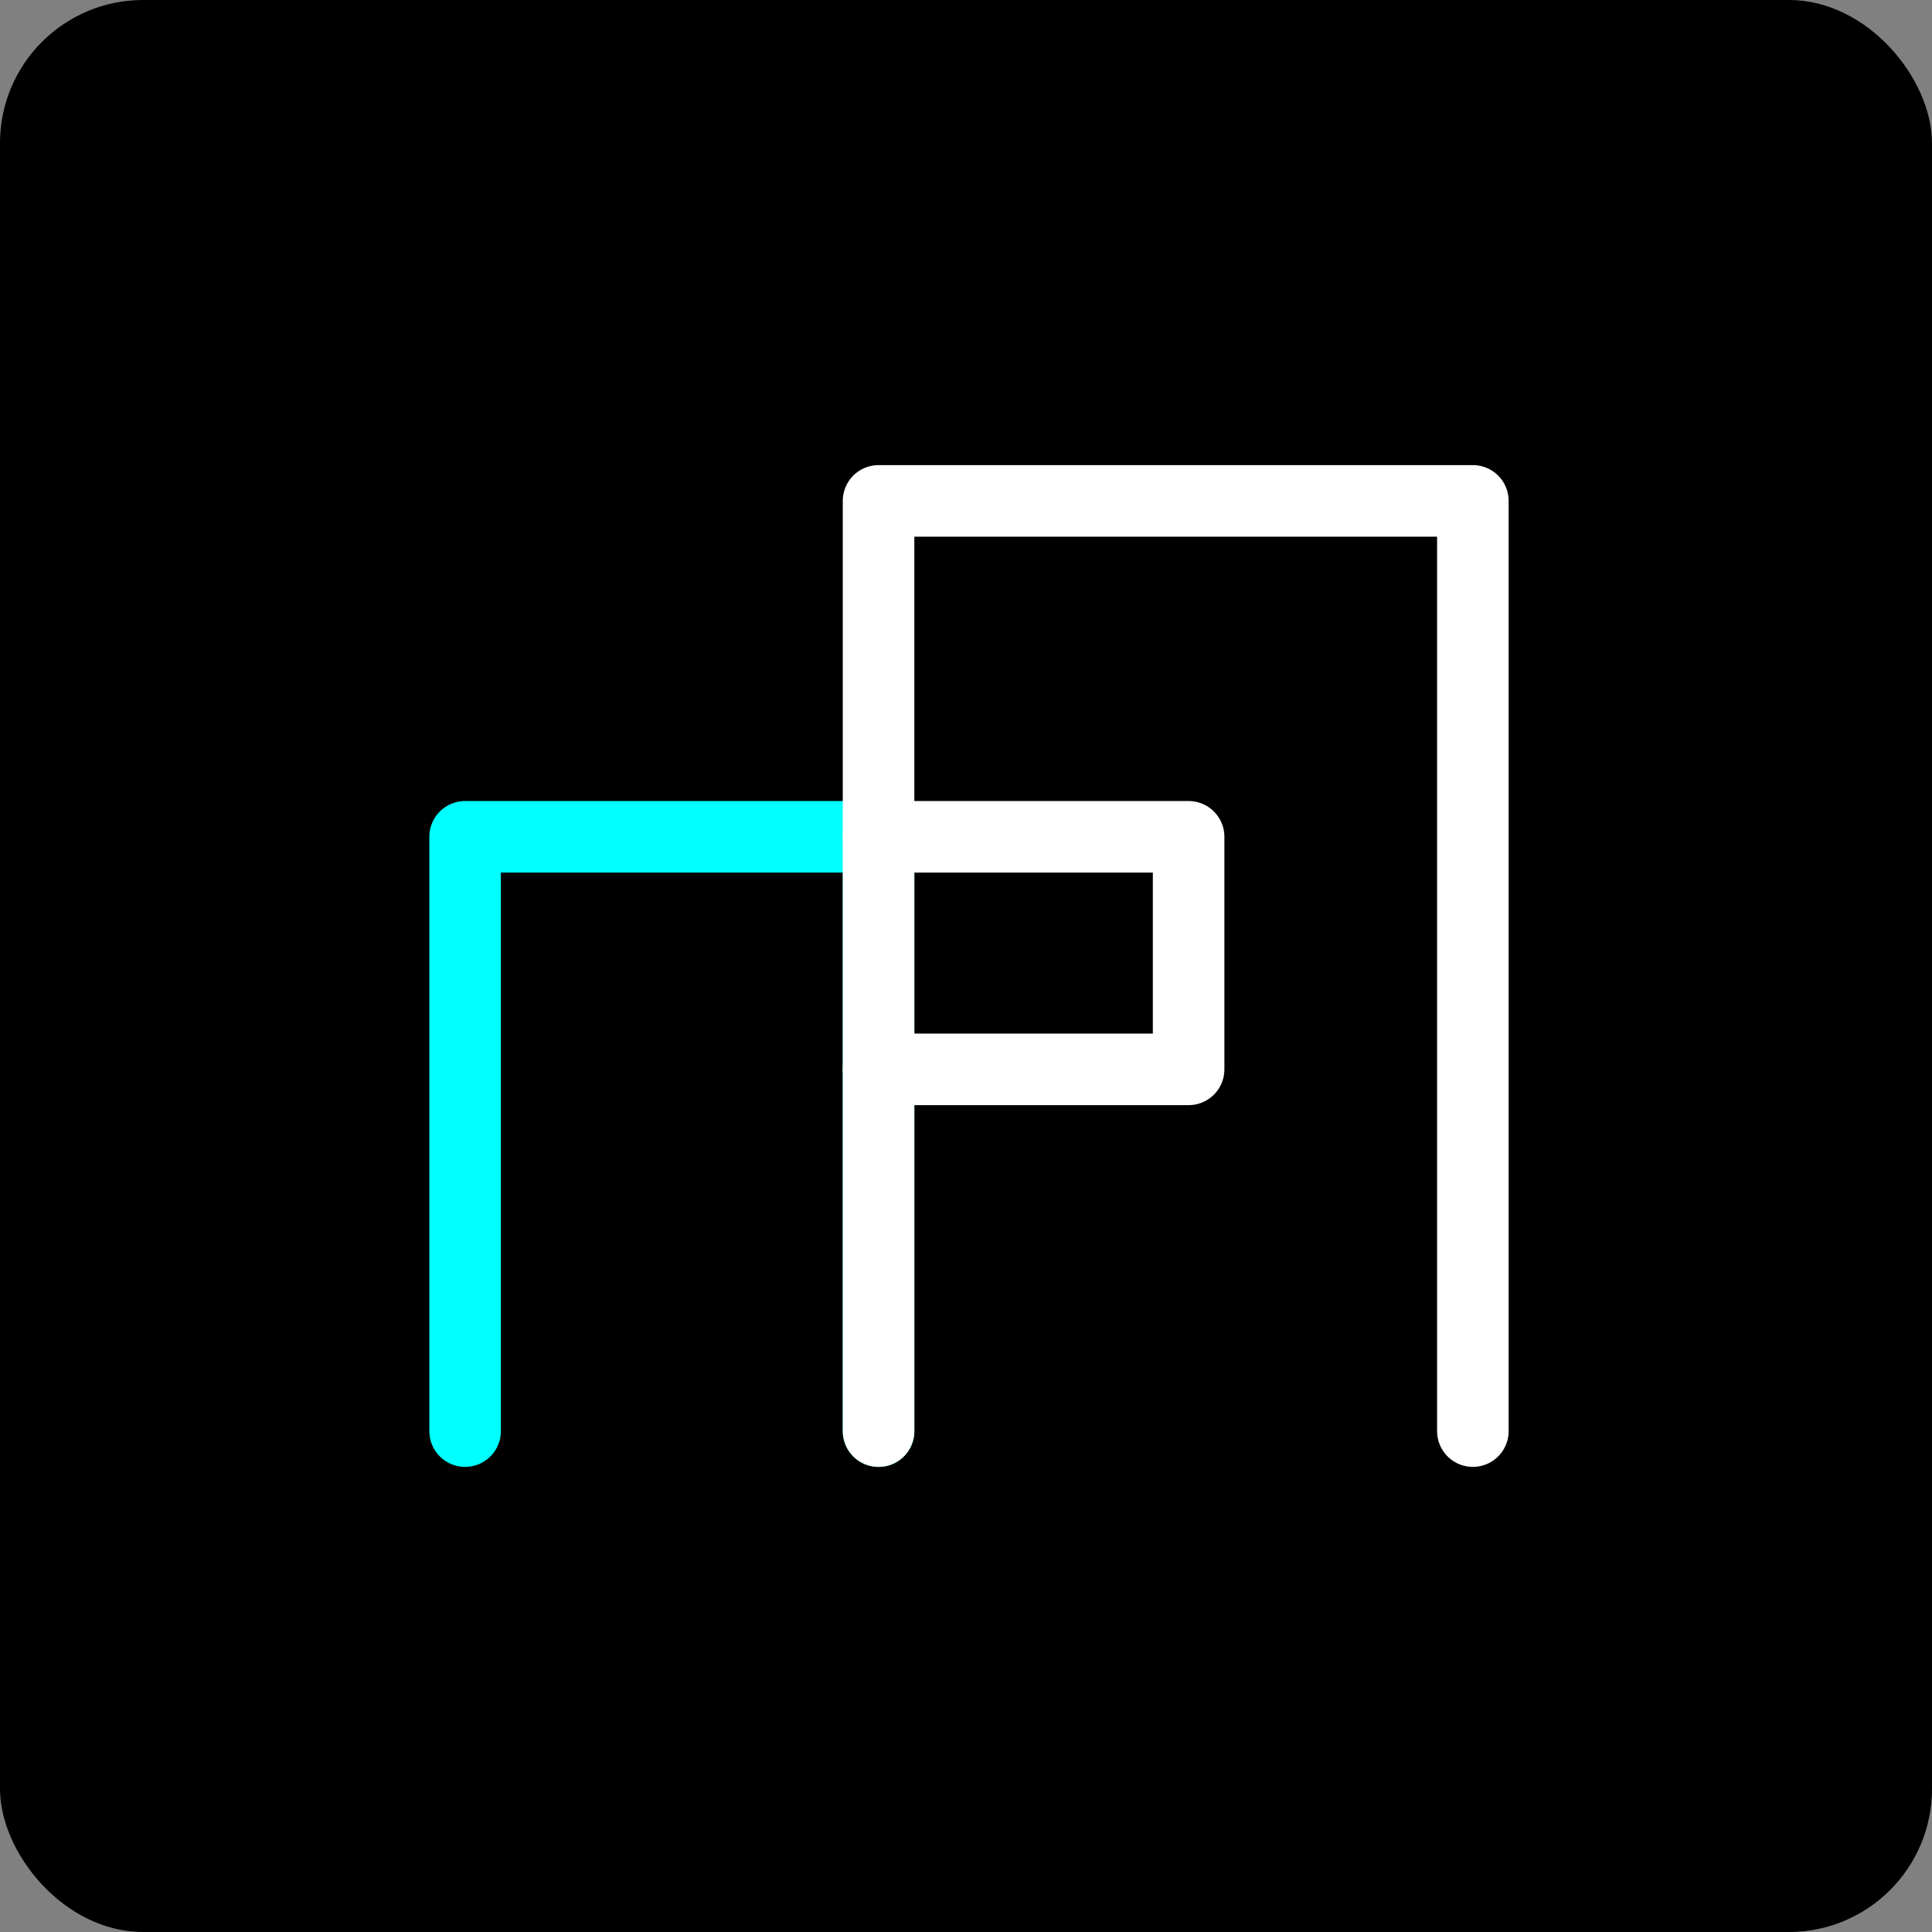
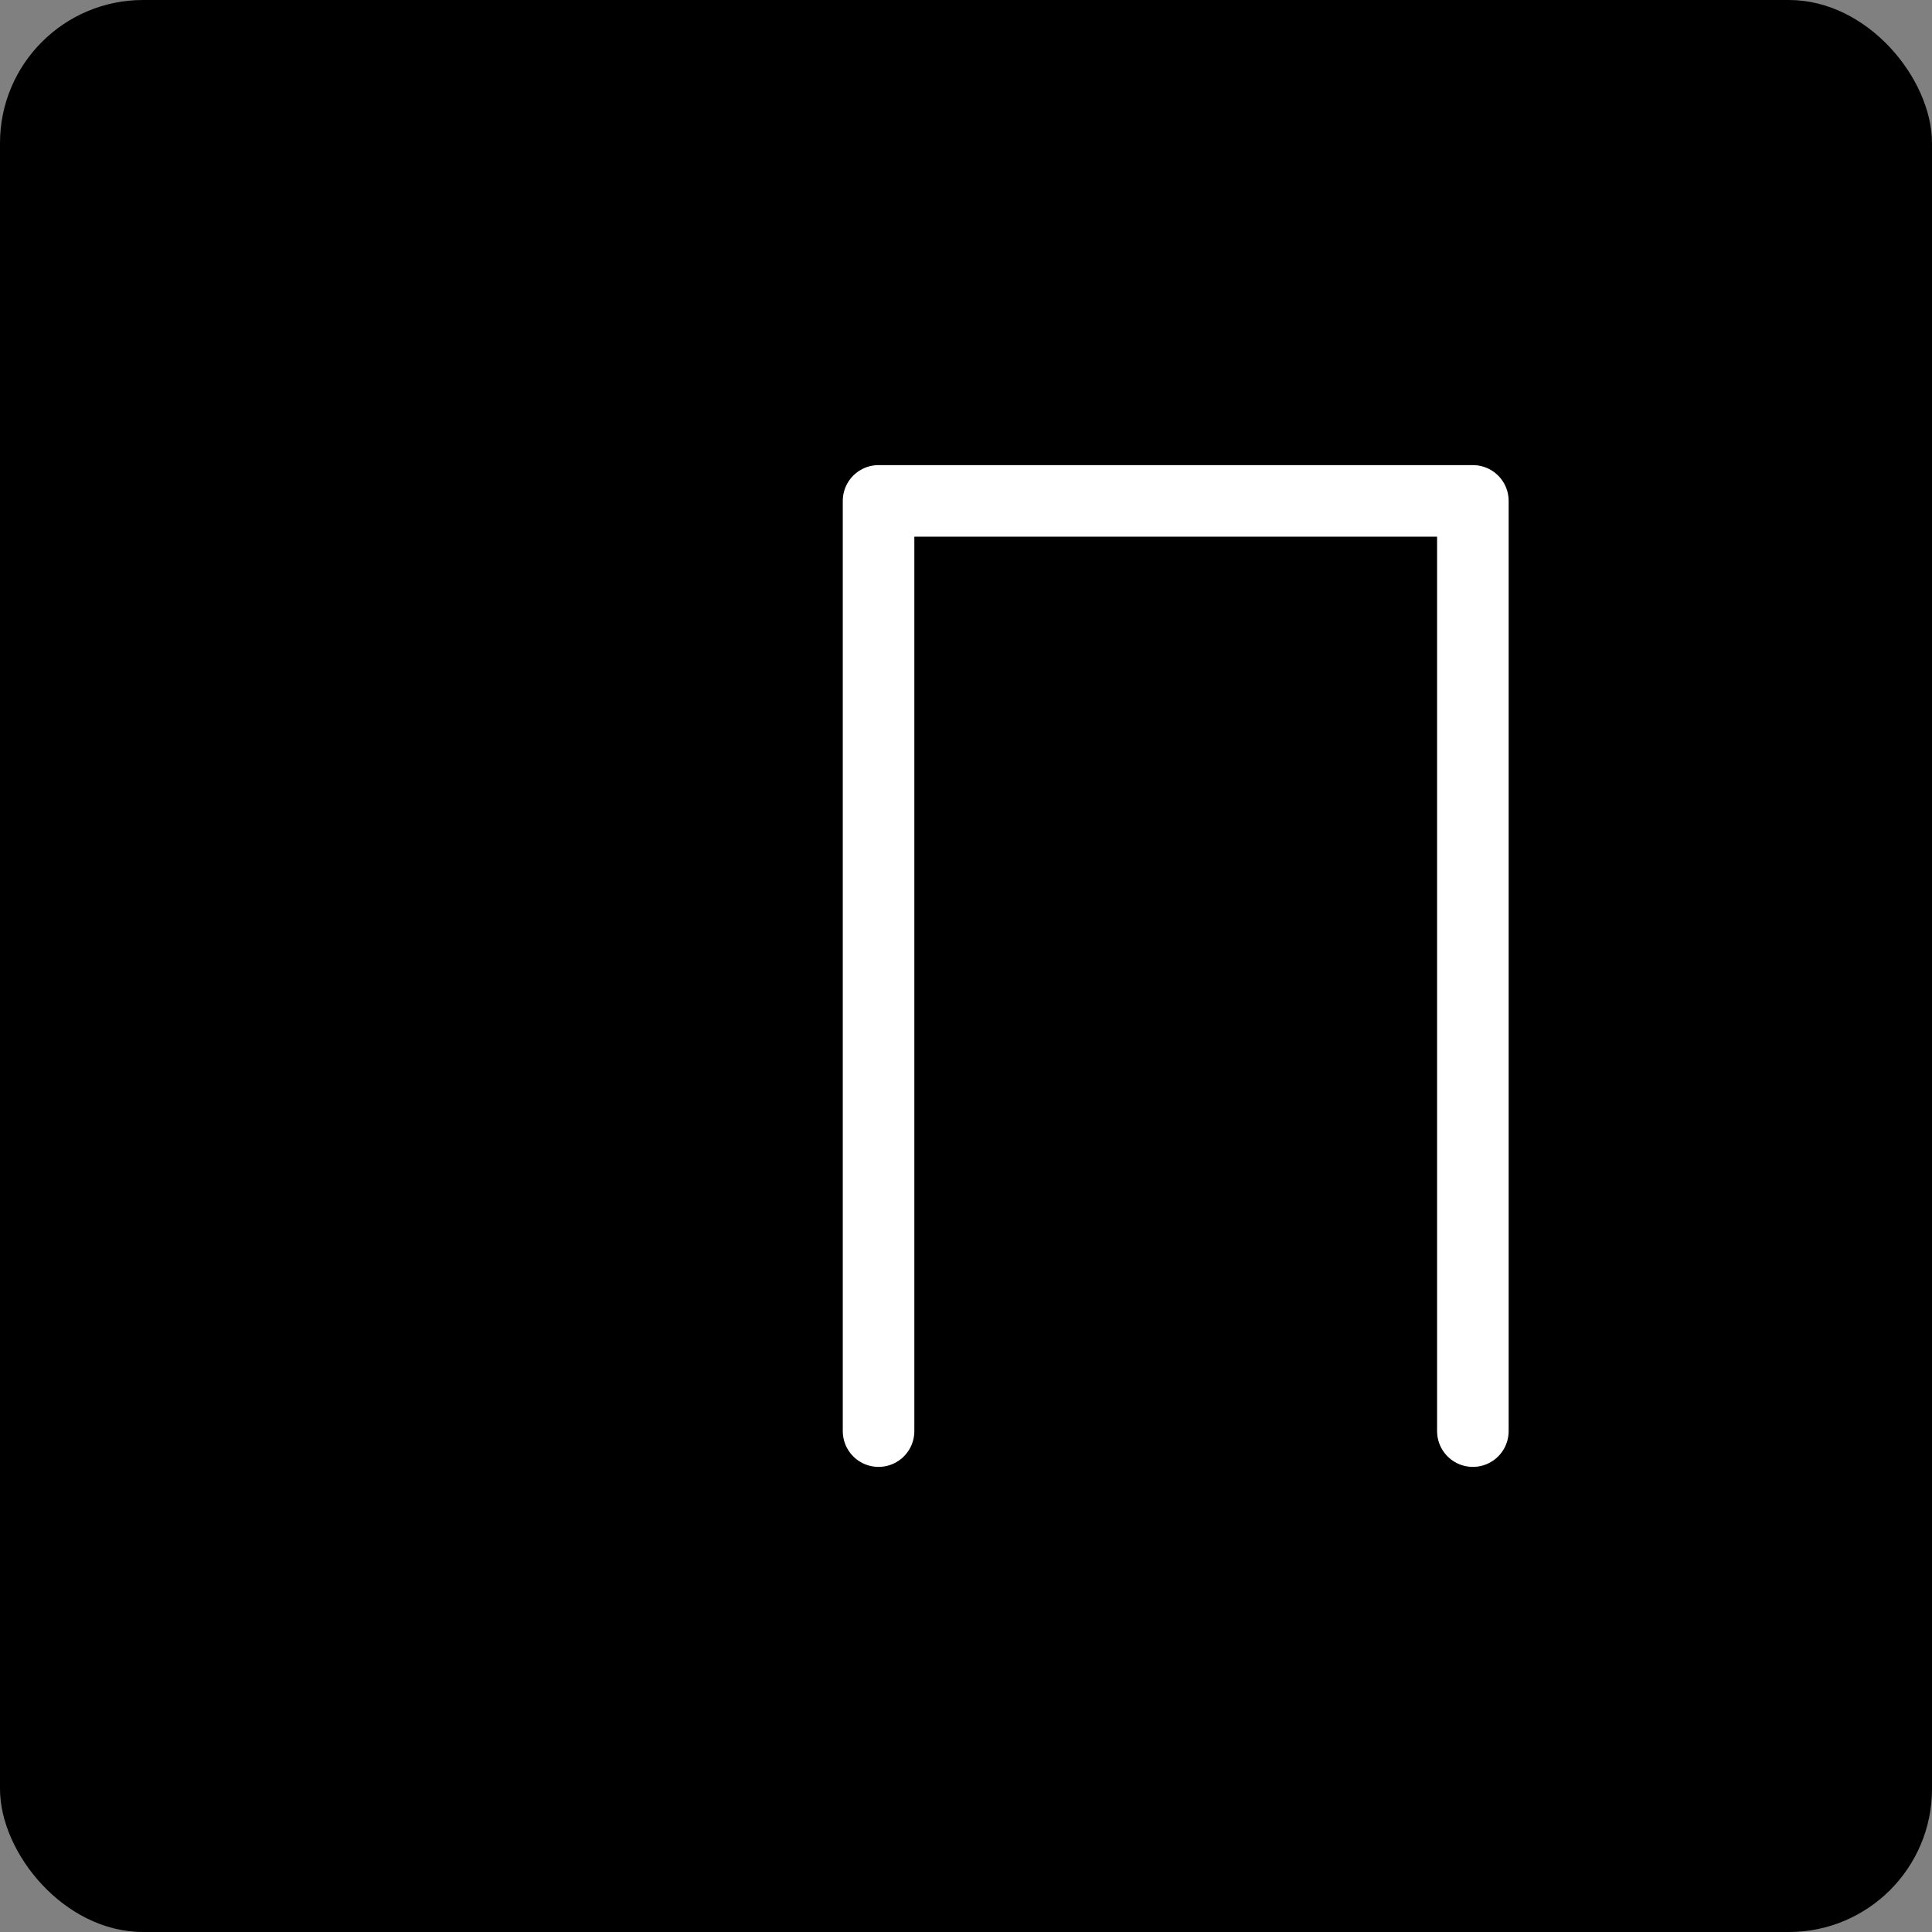
<svg xmlns="http://www.w3.org/2000/svg" width="54" height="54" viewBox="0 0 54 54" fill="none">
  <rect x="0" y="0" width="54" height="54" fill="#808080" stroke="none" />
  <rect width="54" height="54" rx="4" fill="black" />
-   <path d="M13 40V23.389H24.556V40" stroke="#00FFFF" stroke-width="2" stroke-linecap="round" stroke-linejoin="round" />
  <path d="M41.167 40V14H24.556V40" stroke="white" stroke-width="2" stroke-linecap="round" stroke-linejoin="round" />
-   <path d="M24.556 23.389H33.222V29.889H24.556" stroke="white" stroke-width="2" stroke-linecap="round" stroke-linejoin="round" />
</svg>